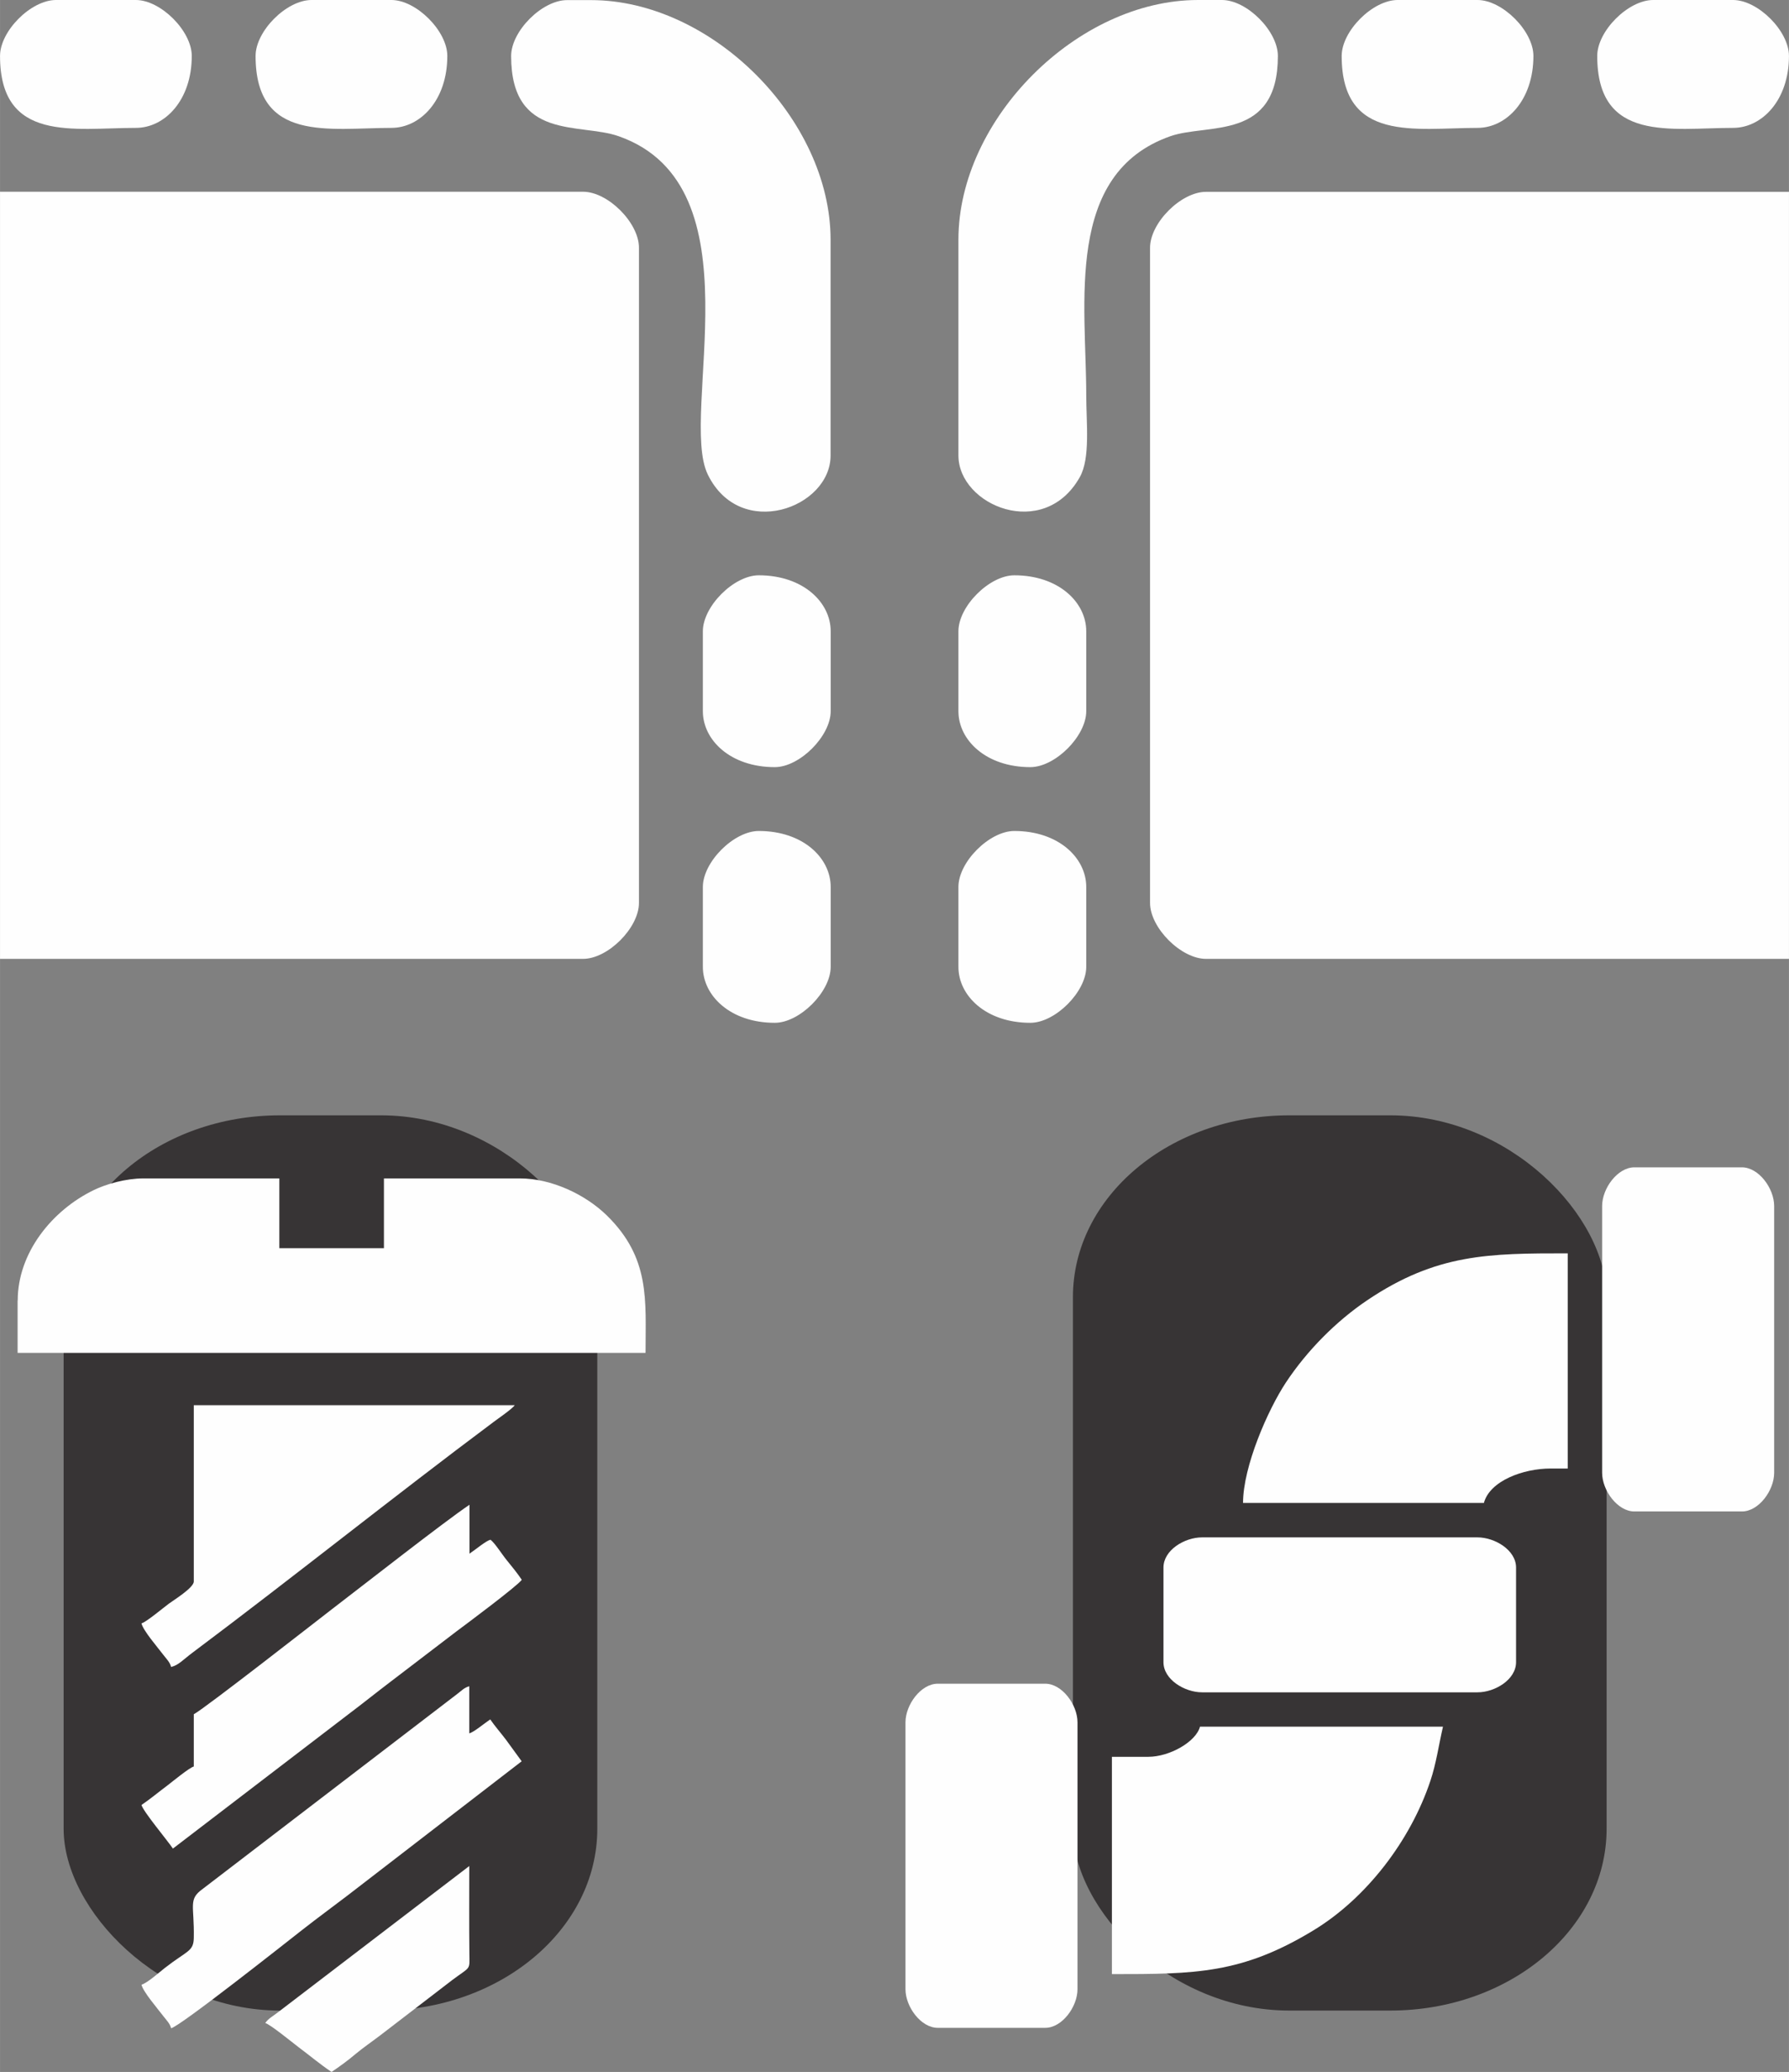
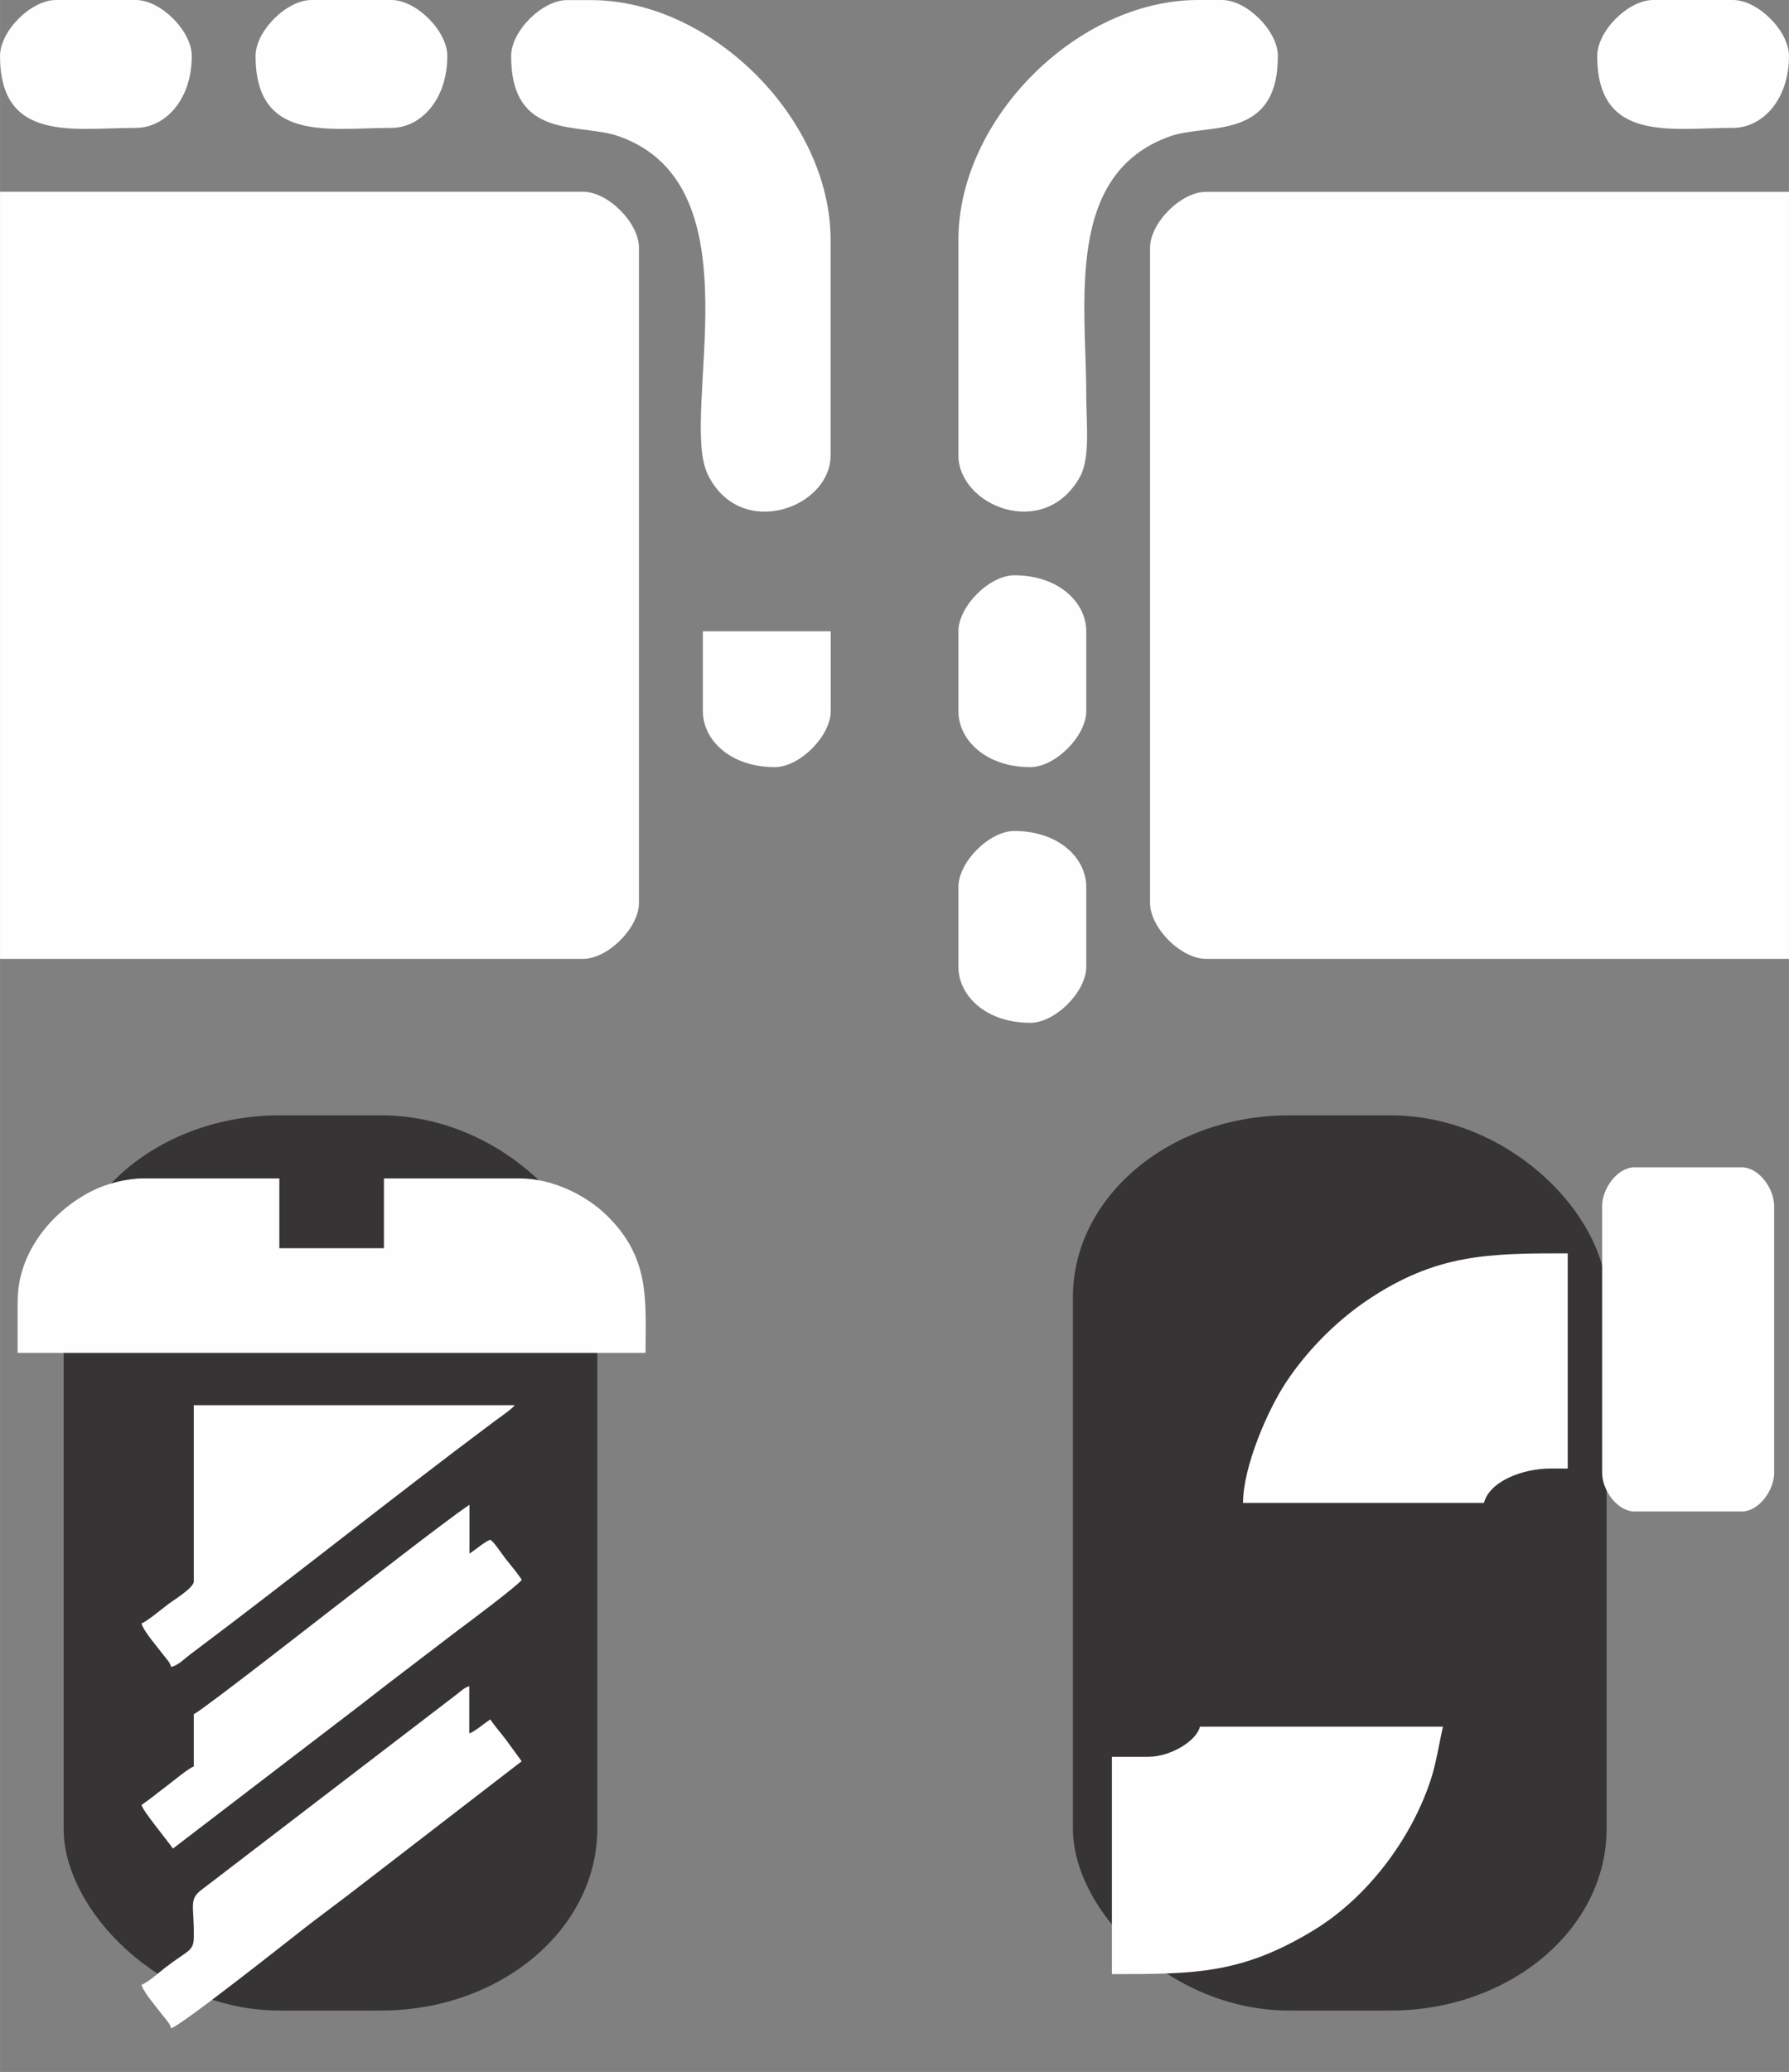
<svg xmlns="http://www.w3.org/2000/svg" xml:space="preserve" width="13.219mm" height="15.302mm" version="1.1" style="shape-rendering:geometricPrecision; text-rendering:geometricPrecision; image-rendering:optimizeQuality; fill-rule:evenodd; clip-rule:evenodd" viewBox="0 0 167.94 194.41">
  <rect x="0" y="0" width="167.94" height="194.41" fill="#808080" stroke="none" />
  <defs>
    <style type="text/css">
   
    .fil0 {fill:#FEFEFE}
    .fil1 {fill:#373435}
   
  </style>
  </defs>
  <g id="Camada_x0020_1">
    <g id="_1631372854624">
      <g>
        <path class="fil0" d="M-0 89.97l54.73 0c2.34,0 5.25,-2.91 5.25,-5.25l0 -61.48c0,-2.34 -2.91,-5.25 -5.25,-5.25l-54.73 0 0 71.97z" />
        <path class="fil0" d="M107.96 23.24l0 61.48c0,2.34 2.91,5.25 5.25,5.25l54.73 0 0 -71.97 -54.73 0c-2.34,0 -5.25,2.91 -5.25,5.25z" />
        <path class="fil0" d="M47.98 5.25c0,7.98 6.45,6.25 10.09,7.53 13.3,4.66 5.61,26.07 8.37,31.74 3.04,6.24 11.53,3.15 11.53,-1.78l0 -20.24c0,-11.32 -11.17,-22.49 -22.49,-22.49l-2.25 0c-2.34,0 -5.25,2.91 -5.25,5.25z" />
        <path class="fil0" d="M89.97 22.49l0 20.24c0,4.72 8.03,8.04 11.4,2.03 1,-1.78 0.6,-5.11 0.6,-7.65 0,-8.64 -2.07,-20.83 7.9,-24.33 3.51,-1.23 10.09,0.48 10.09,-7.53 0,-2.34 -2.91,-5.25 -5.25,-5.25l-2.25 0c-11.32,0 -22.49,11.17 -22.49,22.49z" />
        <path class="fil0" d="M-0 5.25c0,8.18 6.96,6.75 12.75,6.75 2.72,0 5.25,-2.6 5.25,-6.75 0,-2.34 -2.91,-5.25 -5.25,-5.25l-7.5 0c-2.34,0 -5.25,2.91 -5.25,5.25z" />
        <path class="fil0" d="M23.99 5.25c0,8.18 6.96,6.75 12.75,6.75 2.72,0 5.25,-2.6 5.25,-6.75 0,-2.34 -2.91,-5.25 -5.25,-5.25l-7.5 0c-2.34,0 -5.25,2.91 -5.25,5.25z" />
-         <path class="fil0" d="M125.95 5.25c0,8.18 6.96,6.75 12.75,6.75 2.72,0 5.25,-2.6 5.25,-6.75 0,-2.34 -2.91,-5.25 -5.25,-5.25l-7.5 0c-2.34,0 -5.25,2.91 -5.25,5.25z" />
        <path class="fil0" d="M149.94 5.25c0,8.18 6.96,6.75 12.75,6.75 2.72,0 5.25,-2.6 5.25,-6.75 0,-2.34 -2.91,-5.25 -5.25,-5.25l-7.5 0c-2.34,0 -5.25,2.91 -5.25,5.25z" />
        <path class="fil0" d="M89.97 59.23l0 7.5c0,2.72 2.6,5.25 6.75,5.25 2.34,0 5.25,-2.91 5.25,-5.25l0 -7.5c0,-2.72 -2.6,-5.25 -6.75,-5.25 -2.34,0 -5.25,2.91 -5.25,5.25z" />
-         <path class="fil0" d="M65.98 59.23l0 7.5c0,2.72 2.6,5.25 6.75,5.25 2.34,0 5.25,-2.91 5.25,-5.25l0 -7.5c0,-2.72 -2.6,-5.25 -6.75,-5.25 -2.34,0 -5.25,2.91 -5.25,5.25z" />
-         <path class="fil0" d="M65.98 83.22l0 7.5c0,2.72 2.6,5.25 6.75,5.25 2.34,0 5.25,-2.91 5.25,-5.25l0 -7.5c0,-2.72 -2.6,-5.25 -6.75,-5.25 -2.34,0 -5.25,2.91 -5.25,5.25z" />
+         <path class="fil0" d="M65.98 59.23l0 7.5c0,2.72 2.6,5.25 6.75,5.25 2.34,0 5.25,-2.91 5.25,-5.25l0 -7.5z" />
        <path class="fil0" d="M89.97 83.22l0 7.5c0,2.72 2.6,5.25 6.75,5.25 2.34,0 5.25,-2.91 5.25,-5.25l0 -7.5c0,-2.72 -2.6,-5.25 -6.75,-5.25 -2.34,0 -5.25,2.91 -5.25,5.25z" />
      </g>
      <rect class="fil1" x="5.97" y="104.65" width="50.1" height="84" rx="20.31" ry="17.06" />
      <g>
        <path class="fil0" d="M1.65 122.03l0 4.91 58.95 0c0,-4.94 0.46,-8.89 -3.64,-12.9 -2.02,-1.97 -5.2,-3.47 -8.15,-3.47l-12.77 0 0 6.55 -9.82 0 0 -6.55 -12.77 0c-1.64,0 -3.49,0.53 -4.64,1.09 -3.93,1.9 -7.15,5.89 -7.15,10.37z" />
        <path class="fil0" d="M18.19 148.39c0,0.59 -1.91,1.76 -2.34,2.08 -0.6,0.45 -2.13,1.73 -2.57,1.85 0.15,0.67 1.47,2.19 2.08,2.99 0.29,0.38 0.58,0.64 0.7,1.1 0.71,-0.17 1.13,-0.69 2.06,-1.38 9.35,-7 18.89,-14.65 28.19,-21.59 0.49,-0.37 1.74,-1.22 2.01,-1.59l-30.13 0 0 16.54z" />
        <path class="fil0" d="M18.19 160.84l0 4.91c-0.42,0.11 -2.01,1.42 -2.48,1.78 -0.86,0.64 -1.55,1.23 -2.43,1.83 0.16,0.61 2.43,3.32 2.95,4.09l16.42 -12.56c1.41,-1.06 2.67,-2.08 4.07,-3.14l6.13 -4.68c0.93,-0.69 5.76,-4.29 6.13,-4.84 -0.41,-0.61 -0.93,-1.25 -1.42,-1.85 -0.42,-0.51 -1.11,-1.61 -1.52,-1.91 -0.45,0.12 -1.36,0.9 -1.97,1.31l0 -4.59c-2.34,1.57 -10.18,7.71 -12.94,9.82 -0.9,0.69 -11.89,9.28 -12.93,9.83z" />
        <path class="fil0" d="M13.28 186.22c0.15,0.67 1.47,2.19 2.08,2.99 0.29,0.38 0.58,0.64 0.7,1.1 0.87,-0.2 10.65,-7.93 12.35,-9.26 1.43,-1.12 2.79,-2.11 4.19,-3.18l16.37 -12.61 -1.45 -1.99c-0.5,-0.67 -1.05,-1.28 -1.5,-1.94 -0.61,0.41 -1.52,1.19 -1.97,1.31l0 -4.42c-0.46,0.12 -0.72,0.41 -1.1,0.7l-23.93 18.32c-1.38,0.99 -0.77,1.53 -0.83,4.58 -0.02,1.31 -0.62,1.19 -2.73,2.84 -0.5,0.39 -1.66,1.43 -2.2,1.57z" />
-         <path class="fil0" d="M24.9 189.82c0.46,0.12 2.59,1.86 3.13,2.27 1.07,0.8 1.99,1.58 3.09,2.32 0.77,-0.52 1.52,-1.06 2.25,-1.68 0.77,-0.64 1.56,-1.17 2.33,-1.76l6.76 -5.19c1.75,-1.31 1.62,-0.86 1.6,-2.5 -0.03,-2.73 -0.01,-5.47 -0.01,-8.19l-18.01 13.76c-0.4,0.31 -0.86,0.55 -1.15,0.98z" />
      </g>
      <rect class="fil1" x="100.72" y="104.65" width="50.1" height="84" rx="20.31" ry="17.06" />
      <g>
        <path class="fil0" d="M107.81 164.84l-3.43 0 0 20.39c7.81,0 12.19,-0.02 18.91,-4.1 5,-3.03 9.12,-8.44 10.99,-14.04 0.55,-1.65 0.76,-3.25 1.18,-5.08l-22.81 0c-0.39,1.45 -2.89,2.83 -4.84,2.83z" />
        <path class="fil0" d="M116.69 141.02l22.61 0c0.56,-2.08 3.7,-3.23 6.26,-3.23l1.61 0 0 -20.19c-7.4,0 -12.31,0.02 -18.82,4.4 -2.95,1.99 -5.66,4.74 -7.63,7.71 -1.7,2.57 -4.03,7.89 -4.03,11.31z" />
-         <path class="fil0" d="M85 161.61l0 25.03c0,1.66 1.45,3.63 3.03,3.63l10.09 0c1.58,0 3.03,-1.97 3.03,-3.63l0 -25.03c0,-1.66 -1.45,-3.63 -3.03,-3.63l-10.09 0c-1.58,0 -3.03,1.97 -3.03,3.63z" />
        <path class="fil0" d="M150.4 113.16l0 25.03c0,1.66 1.45,3.63 3.03,3.63l10.09 0c1.58,0 3.03,-1.97 3.03,-3.63l0 -25.03c0,-1.66 -1.45,-3.63 -3.03,-3.63l-10.09 0c-1.58,0 -3.03,1.97 -3.03,3.63z" />
-         <path class="fil0" d="M109.22 147.08l0 8.88c0,1.63 1.98,2.83 3.63,2.83l25.84 0c1.66,0 3.63,-1.2 3.63,-2.83l0 -8.88c0,-1.63 -1.98,-2.83 -3.63,-2.83l-25.84 0c-1.66,0 -3.63,1.2 -3.63,2.83z" />
      </g>
    </g>
  </g>
</svg>